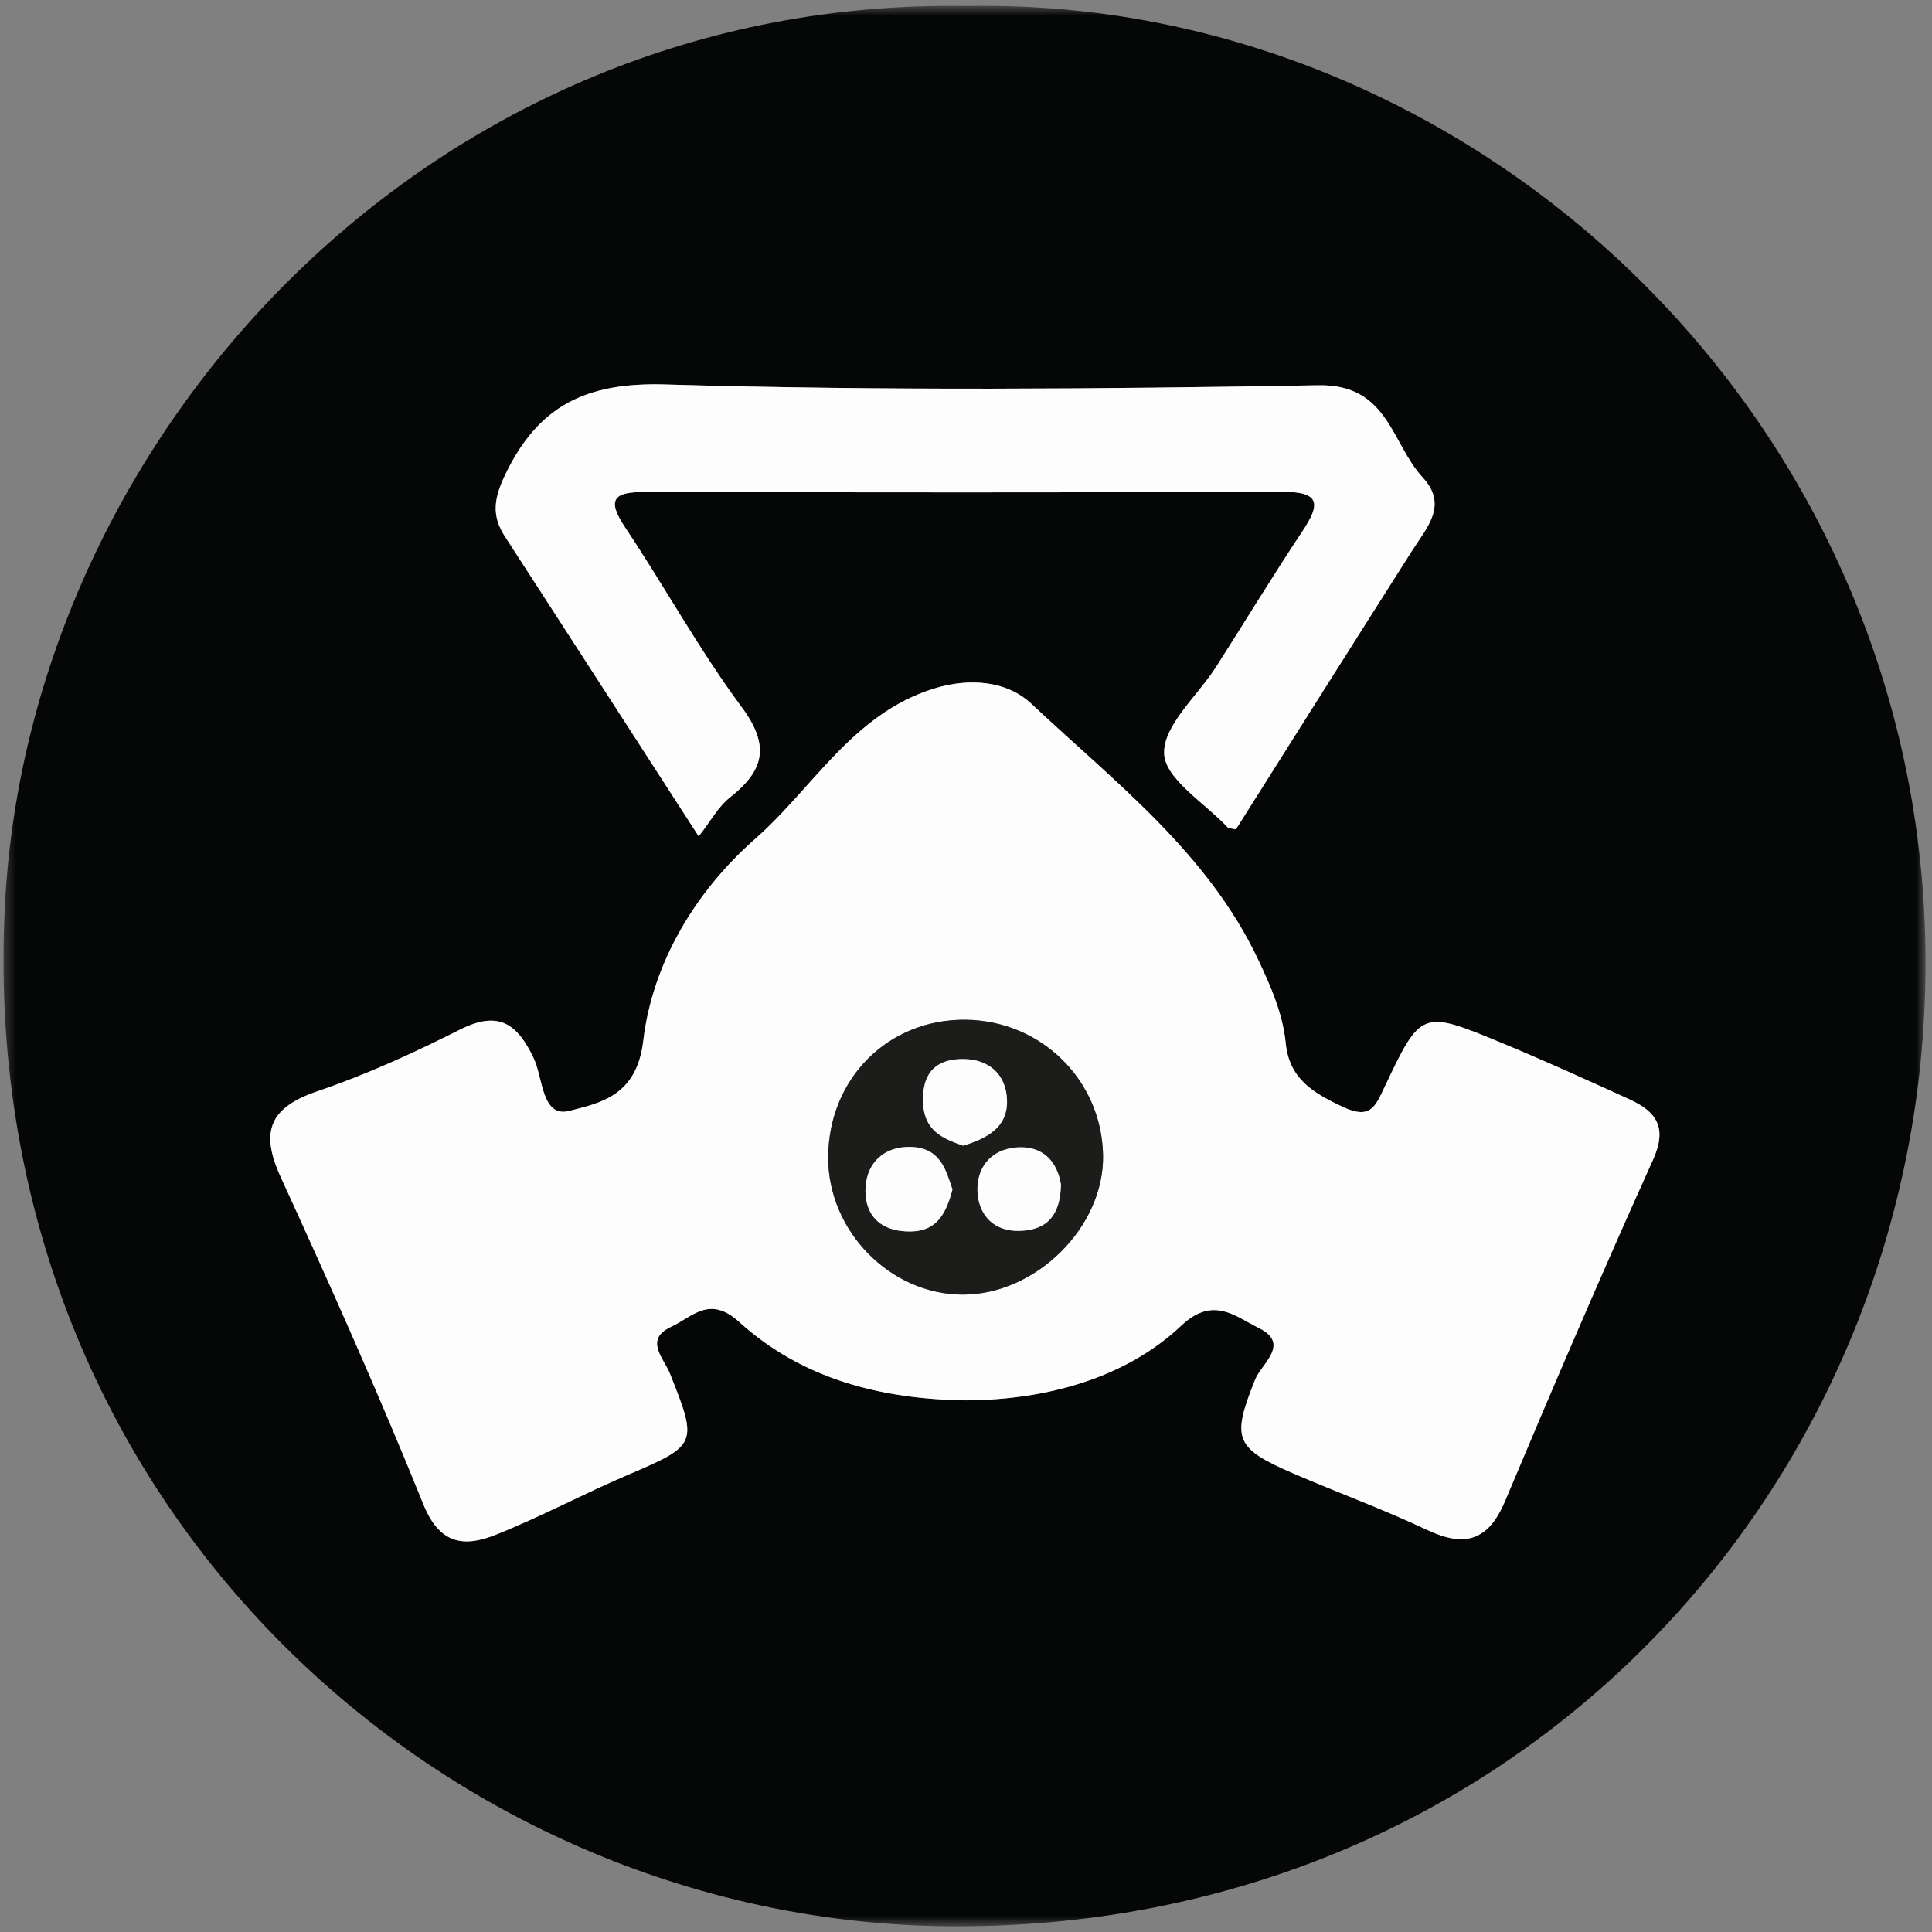
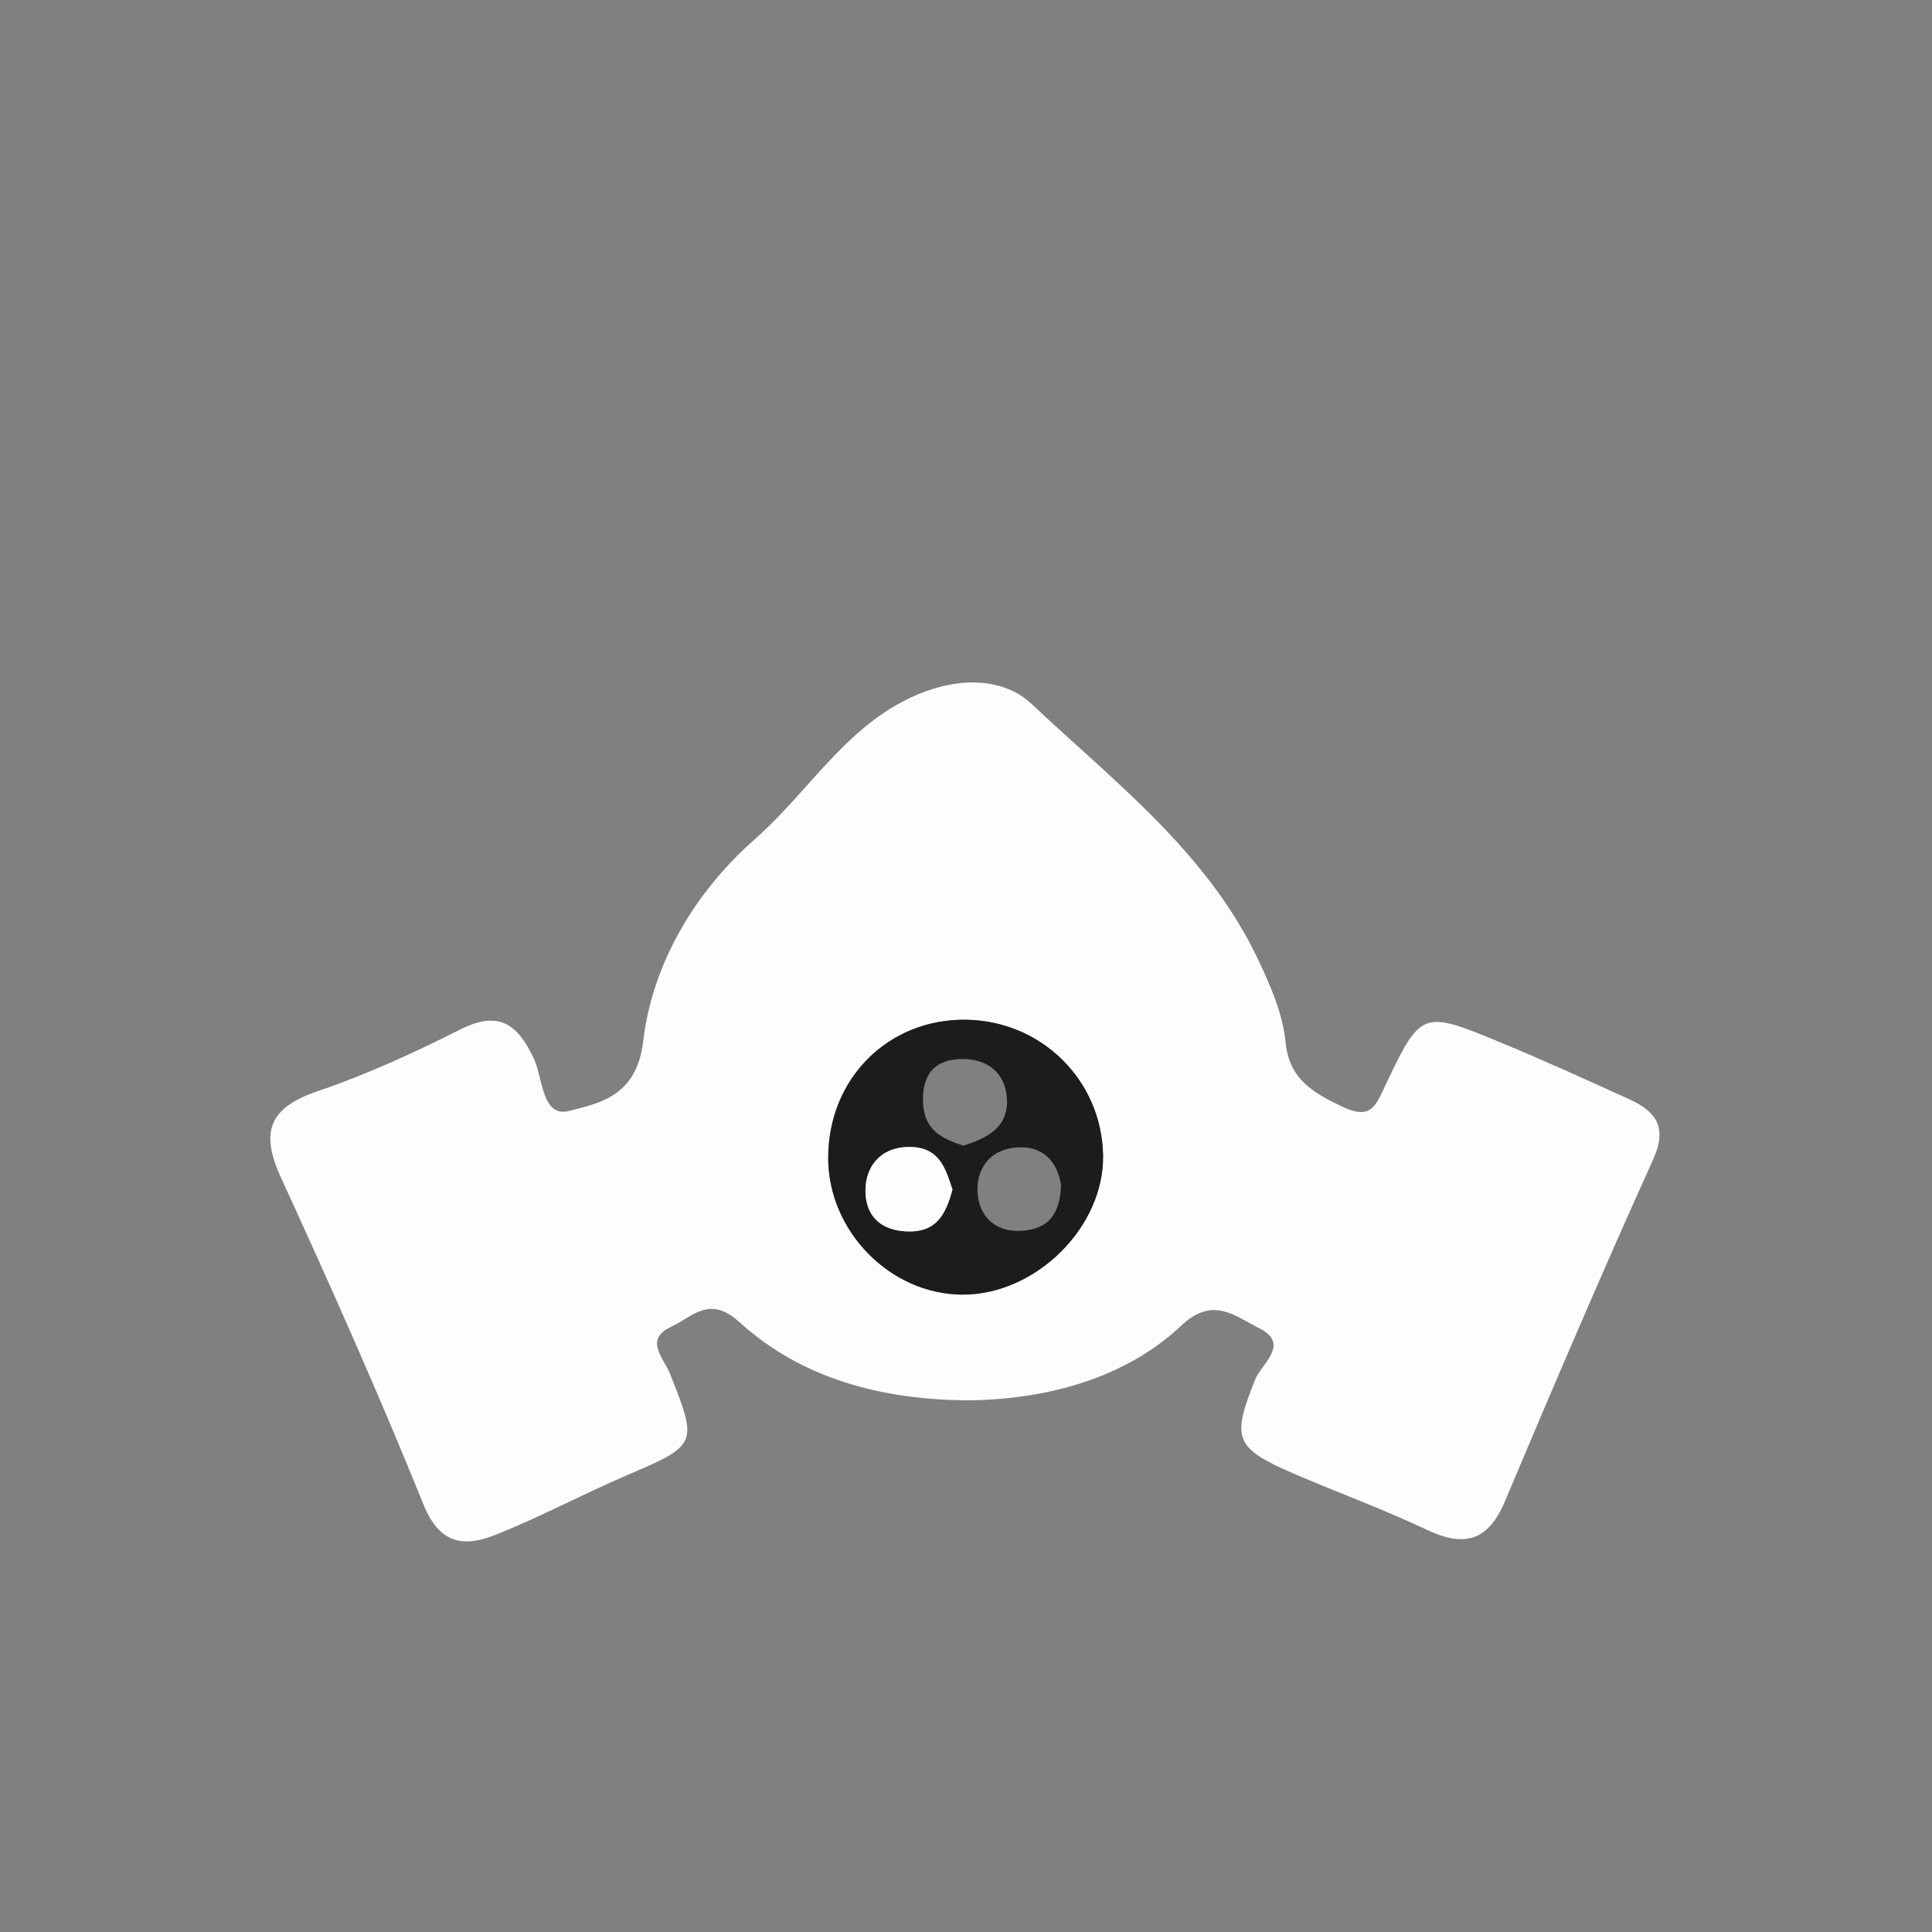
<svg xmlns="http://www.w3.org/2000/svg" xmlns:xlink="http://www.w3.org/1999/xlink" width="183px" height="183px" viewBox="0 0 183 183" version="1.1">
  <rect x="0" y="0" width="183" height="183" fill="#808080" stroke="none" />
  <title>Respiratory Protection icon</title>
  <defs>
-     <polygon id="path-1" points="0.33 0.557 182.388 0.557 182.388 182.46 0.33 182.46" />
-   </defs>
+     </defs>
  <g id="Page-1" stroke="none" stroke-width="1" fill="none" fill-rule="evenodd">
    <g id="Artboard" transform="translate(-449, -69)">
      <g id="Respiratory-Protection-icon" transform="translate(449, 69)">
        <g id="Group-7">
          <mask id="mask-2" fill="white">
            <use xlink:href="#path-1" />
          </mask>
          <g id="Clip-6" />
-           <path d="M117.064,78.556 C122.585,69.814 128.149,60.974 133.753,52.16 C135.15,49.964 137.193,47.851 134.753,45.22 C131.779,42.013 131.515,36.38 124.895,36.495 C104.265,36.855 83.614,37.021 62.996,36.419 C55.526,36.202 50.968,38.426 47.84,44.996 C46.788,47.208 46.539,48.83 47.825,50.813 C53.811,60.043 59.771,69.292 66.182,79.218 C67.292,77.805 68.026,76.409 69.158,75.517 C72.418,72.949 72.945,70.605 70.245,66.969 C66.224,61.554 62.966,55.579 59.211,49.957 C57.391,47.233 58.204,46.596 61.095,46.602 C81.232,46.644 101.369,46.661 121.505,46.587 C125.063,46.575 125.085,47.743 123.38,50.303 C120.564,54.533 117.928,58.883 115.192,63.167 C113.429,65.927 110.164,68.719 110.27,71.389 C110.366,73.796 114.129,76.06 116.289,78.375 C116.382,78.475 116.605,78.455 117.064,78.556 M91.462,132.642 C99.234,132.606 106.686,130.481 111.894,125.562 C114.921,122.702 117.036,124.707 119.237,125.789 C122.275,127.284 119.482,129.189 118.895,130.658 C116.664,136.239 116.904,137.142 122.493,139.558 C126.7,141.376 131.02,142.949 135.159,144.906 C138.739,146.599 140.969,145.957 142.558,142.183 C147.116,131.353 151.741,120.548 156.579,109.842 C157.971,106.76 156.856,105.275 154.318,104.118 C150.304,102.292 146.289,100.465 142.215,98.777 C134.641,95.639 134.602,95.671 131.103,103.062 C130.269,104.824 129.784,106.065 127.198,104.851 C124.351,103.515 122.12,102.176 121.784,98.812 C121.503,96.007 120.377,93.452 119.2,90.953 C114.407,80.78 105.581,74.08 97.69,66.66 C95.431,64.535 91.914,64.131 88.375,65.251 C80.728,67.672 77.018,74.641 71.521,79.469 C65.903,84.404 61.8,91.205 60.934,98.573 C60.319,103.806 56.885,104.47 53.917,105.229 C51.31,105.895 51.43,102.096 50.557,100.25 C48.997,96.949 47.213,95.692 43.588,97.518 C39.209,99.724 34.709,101.79 30.073,103.365 C25.527,104.91 24.615,107.178 26.594,111.498 C31.289,121.745 35.888,132.047 40.107,142.496 C41.655,146.33 44.002,146.554 46.975,145.366 C51.2,143.678 55.23,141.512 59.417,139.721 C66.046,136.886 66.125,136.789 63.455,130.109 C62.861,128.624 60.964,126.877 63.594,125.662 C65.557,124.755 67.19,122.649 70.003,125.204 C75.985,130.638 83.487,132.536 91.462,132.642 M91.624,0.573 C140.127,-0.36 183.751,40.69 182.356,93.696 C181.083,142.088 142.591,182.994 89.682,182.455 C41.543,181.965 -2.479,141.699 0.47,85.658 C2.835,40.698 41.211,-0.342 91.624,0.573" id="Fill-5" fill="#050606" mask="url(#mask-2)" />
        </g>
        <path d="M78.447,109.644 C78.431,116.603 84.318,122.609 91.173,122.627 C98.129,122.645 104.613,116.204 104.482,109.406 C104.344,102.314 98.641,96.684 91.498,96.591 C84.132,96.495 78.464,102.163 78.447,109.644 M91.463,132.642 C83.487,132.536 75.985,130.637 70.004,125.204 C67.19,122.648 65.557,124.754 63.594,125.662 C60.965,126.876 62.861,128.624 63.455,130.108 C66.125,136.79 66.047,136.886 59.417,139.72 C55.23,141.512 51.2,143.678 46.975,145.365 C44.003,146.554 41.655,146.331 40.107,142.496 C35.888,132.047 31.289,121.746 26.594,111.499 C24.615,107.177 25.527,104.909 30.073,103.365 C34.709,101.79 39.209,99.725 43.589,97.517 C47.214,95.692 48.997,96.948 50.557,100.249 C51.43,102.096 51.31,105.894 53.917,105.228 C56.885,104.469 60.319,103.805 60.934,98.573 C61.801,91.206 65.903,84.403 71.521,79.469 C77.018,74.641 80.728,67.671 88.375,65.251 C91.914,64.13 95.431,64.534 97.69,66.659 C105.581,74.079 114.407,80.779 119.2,90.953 C120.378,93.451 121.504,96.007 121.784,98.811 C122.12,102.175 124.351,103.514 127.198,104.85 C129.784,106.064 130.269,104.823 131.103,103.061 C134.602,95.671 134.641,95.638 142.216,98.776 C146.289,100.465 150.304,102.291 154.318,104.118 C156.856,105.275 157.971,106.76 156.579,109.841 C151.741,120.547 147.116,131.352 142.558,142.183 C140.969,145.958 138.739,146.599 135.159,144.905 C131.02,142.948 126.7,141.375 122.493,139.558 C116.904,137.142 116.664,136.238 118.895,130.657 C119.482,129.189 122.275,127.284 119.237,125.79 C117.036,124.707 114.922,122.703 111.894,125.561 C106.686,130.481 99.234,132.606 91.463,132.642" id="Fill-24" fill="#FCFDFC" />
-         <path d="M117.064,78.556 C116.605,78.455 116.382,78.475 116.289,78.375 C114.129,76.06 110.366,73.796 110.27,71.389 C110.164,68.719 113.429,65.927 115.192,63.167 C117.928,58.883 120.564,54.533 123.38,50.303 C125.085,47.743 125.063,46.575 121.505,46.587 C101.369,46.661 81.232,46.644 61.095,46.602 C58.204,46.596 57.391,47.233 59.211,49.957 C62.966,55.579 66.224,61.554 70.245,66.969 C72.945,70.605 72.418,72.949 69.158,75.517 C68.026,76.409 67.292,77.805 66.182,79.218 C59.771,69.292 53.811,60.043 47.825,50.813 C46.539,48.83 46.788,47.208 47.84,44.996 C50.968,38.426 55.526,36.202 62.996,36.419 C83.614,37.021 104.265,36.855 124.895,36.495 C131.515,36.38 131.779,42.013 134.753,45.22 C137.193,47.851 135.15,49.964 133.753,52.16 C128.149,60.974 122.585,69.814 117.064,78.556" id="Fill-26" fill="#FCFDFC" />
        <path d="M91.24,108.522 C93.487,107.814 95.419,106.817 95.385,104.293 C95.349,101.757 93.651,100.325 91.245,100.311 C88.828,100.296 87.356,101.457 87.425,104.308 C87.492,107.112 89.277,107.838 91.24,108.522 M100.496,112.204 C100.131,109.999 98.777,108.483 96.249,108.689 C93.698,108.898 92.391,110.808 92.607,113.127 C92.798,115.183 94.206,116.683 96.641,116.588 C99.308,116.484 100.429,114.99 100.496,112.204 M90.218,112.669 C89.606,110.855 89.09,108.731 86.317,108.639 C83.713,108.555 82.148,110.159 81.991,112.391 C81.835,114.615 82.901,116.463 85.766,116.635 C88.599,116.803 89.557,115.168 90.218,112.669 M78.447,109.644 C78.464,102.163 84.132,96.495 91.498,96.591 C98.641,96.684 104.344,102.314 104.482,109.406 C104.613,116.204 98.129,122.645 91.173,122.627 C84.318,122.609 78.431,116.603 78.447,109.644" id="Fill-46" fill="#1C1D1B" />
        <path d="M90.218,112.67 C89.558,115.168 88.6,116.804 85.766,116.635 C82.901,116.464 81.835,114.615 81.99,112.392 C82.148,110.158 83.713,108.555 86.317,108.64 C89.09,108.731 89.606,110.855 90.218,112.67" id="Fill-54" fill="#FCFDFC" />
-         <path d="M100.496,112.203 C100.43,114.99 99.309,116.484 96.642,116.589 C94.206,116.683 92.798,115.183 92.607,113.128 C92.392,110.807 93.698,108.898 96.249,108.689 C98.777,108.482 100.131,109.998 100.496,112.203" id="Fill-56" fill="#FCFDFC" />
-         <path d="M91.24,108.522 C89.277,107.838 87.492,107.112 87.425,104.308 C87.356,101.457 88.828,100.296 91.245,100.311 C93.651,100.325 95.349,101.757 95.385,104.293 C95.419,106.817 93.487,107.814 91.24,108.522" id="Fill-58" fill="#FCFDFC" />
      </g>
    </g>
  </g>
</svg>